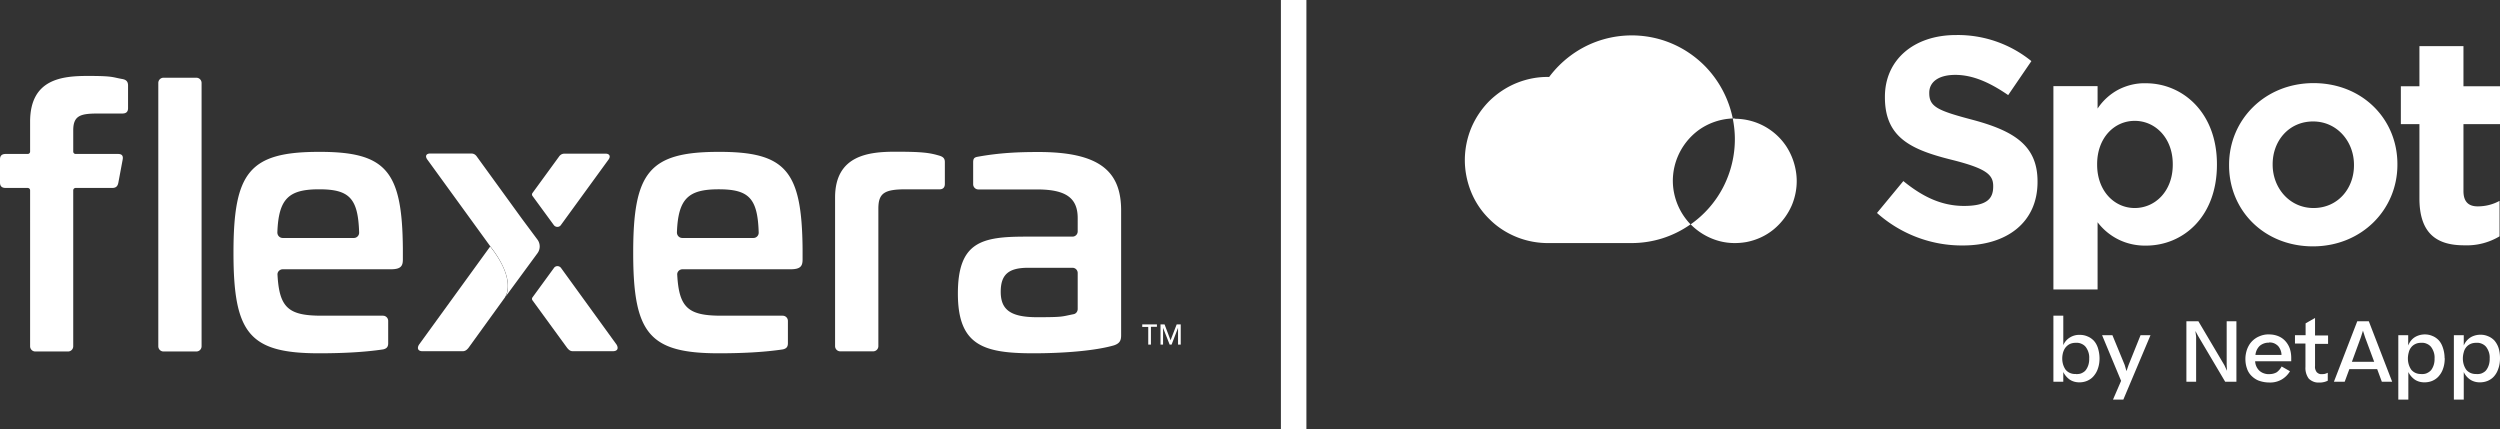
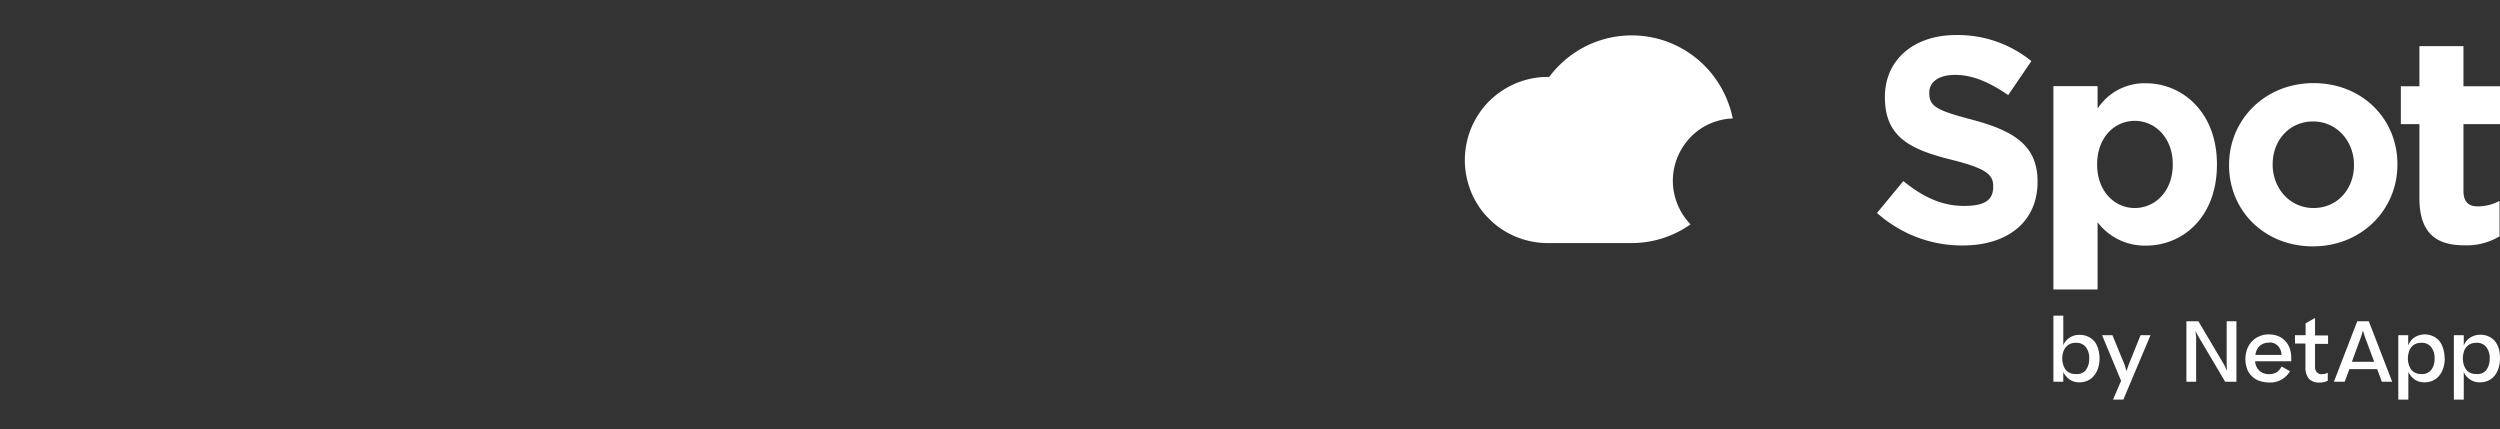
<svg xmlns="http://www.w3.org/2000/svg" width="500" height="85.844">
  <rect width="100%" height="100%" fill="#333333" stroke="none" />
  <g fill="none" fill-rule="evenodd">
-     <path stroke="#FFF" stroke-width="5.1" d="M258.731 0v85.844" />
-     <path fill="#FFF" fill-rule="nonzero" d="M24.531 15.815c.72.15 1.079.51 1.079 1.288v4.523c0 .719-.36 1.078-1.139 1.078H19.74c-3.505 0-5.092.3-5.092 3.355v4.253c0 .27.21.48.48.48h8.476c.778 0 1.078.359.928 1.138l-.868 4.642c-.15.72-.51 1.019-1.228 1.019h-7.309c-.27 0-.48.21-.48.479v31.18c0 .6-.478 1.049-1.047 1.049h-6.53c-.6 0-1.049-.48-1.049-1.048V38.07c0-.27-.21-.48-.479-.48H1.138C.36 37.59 0 37.232 0 36.513V31.87c0-.72.36-1.079 1.138-1.079h4.403c.27 0 .48-.21.48-.479v-5.96c0-8.507 6.29-9.166 11.531-9.166 5.242 0 4.853.27 6.98.629ZM39.268 15.545c.599 0 1.048.48 1.048 1.049V69.25c0 .599-.479 1.048-1.048 1.048h-6.56c-.599 0-1.048-.48-1.048-1.048V16.594c0-.6.48-1.049 1.048-1.049h6.56ZM80.573 49.751v2.157c0 1.348-.45 1.947-2.426 1.947H56.55c-.6 0-1.109.51-1.049 1.108.36 6.65 2.247 8.177 8.836 8.177H76.59c.599 0 1.048.48 1.048 1.049v4.463c0 .778-.36 1.078-1.018 1.228-3.804.569-8.237.778-12.82.778-13.958 0-17.103-4.013-17.103-20.098 0-16.084 3.145-20.188 17.103-20.188 13.479-.03 16.654 3.834 16.774 19.38ZM56.55 47.595h14.227c.6 0 1.078-.51 1.049-1.108-.21-6.83-1.947-8.627-7.998-8.627-6.05 0-8.117 1.827-8.357 8.627 0 .629.48 1.108 1.079 1.108ZM160.516 49.751v2.157c0 1.348-.449 1.947-2.426 1.947h-21.596c-.599 0-1.108.51-1.048 1.108.36 6.65 2.246 8.177 8.836 8.177h12.25c.6 0 1.049.48 1.049 1.049v4.463c0 .778-.36 1.078-1.018 1.228-3.804.569-8.237.778-12.82.778-13.958 0-17.103-4.013-17.103-20.098 0-16.084 3.145-20.188 17.103-20.188 13.479-.03 16.624 3.834 16.773 19.38Zm-24.052-2.156h14.228c.599 0 1.078-.51 1.048-1.108-.21-6.83-1.947-8.627-7.997-8.627s-8.117 1.827-8.357 8.627c0 .629.48 1.108 1.078 1.108ZM187.833 31.12c.72.21 1.138.51 1.138 1.289v4.373c0 .779-.449 1.138-1.228 1.078h-6.5c-4.313 0-5.57.719-5.57 3.864v27.497c0 .599-.48 1.048-1.049 1.048h-6.56c-.599 0-1.048-.48-1.048-1.048V39.508c0-8.507 6.8-9.166 12.101-9.166 5.302 0 6.8.21 8.716.779ZM224.226 42.084v24.92c0 .929-.15 1.648-1.438 2.067-3.714 1.078-10.004 1.587-16.115 1.587-10.004 0-15.096-1.587-15.096-11.95 0-10.364 4.793-11.383 13.599-11.383h9.315c.6 0 1.048-.479 1.048-1.048V43.61c0-4.014-2.366-5.72-8.087-5.72h-11.771c-.6 0-1.049-.48-1.049-1.05V32.47c0-.869.3-1.019 1.019-1.139 4.313-.778 8.177-.928 11.801-.928 12.61-.06 16.774 3.954 16.774 11.682Zm-18.57 11.471c-3.805 0-5.512 1.228-5.512 4.793 0 3.564 1.917 5.092 7.248 5.092 5.332 0 4.883-.12 7.309-.6.509-.09.838-.538.838-1.048v-7.188c0-.6-.479-1.049-1.048-1.049h-8.836ZM107.47 47.894l-3.055-4.103-9.016-12.43c-.3-.45-.659-.66-1.168-.66h-8.177c-.869 0-1.108.57-.51 1.318l12.521 17.253c5.002 6.41 3.295 9.645 3.025 10.094l6.38-8.686a2.292 2.292 0 0 0 0-2.786Z" />
-     <path fill="#FFF" fill-rule="nonzero" d="m98.035 49.302-14.227 19.62c-.45.718-.21 1.317.659 1.317h8.117c.509 0 .868-.36 1.108-.659l7.338-10.154v-.06c.3-.42 2.037-3.684-2.995-10.064ZM110.765 45.019c.36.48 1.078.48 1.408 0l9.435-12.97c.599-.719.36-1.318-.51-1.318h-8.176c-.51 0-.869.21-1.169.66l-5.241 7.188c-.15.18-.15.45 0 .63l4.253 5.81ZM123.315 68.921l-11.112-15.336c-.36-.479-1.079-.479-1.408 0l-4.283 5.871c-.15.18-.15.45 0 .63l6.919 9.494c.3.36.599.659 1.108.659h8.117c.869-.03 1.078-.599.66-1.318ZM231.384 65.357h-1.198v3.564h-.539v-3.534h-1.198v-.51h2.935zM236.147 68.921h-.539v-3.355l-1.288 3.355h-.39l-1.318-3.355v3.355h-.509v-4.044h.809l1.198 3.175 1.228-3.175h.809v4.044zM346.972 23.693h-.42c.27 1.377.42 2.755.42 4.133 0 3.355-.809 6.65-2.337 9.615a20.697 20.697 0 0 1-6.5 7.428 12.626 12.626 0 0 0 5.153 3.175c1.947.63 4.013.719 6.02.36 2.007-.39 3.894-1.258 5.451-2.546a12.937 12.937 0 0 0 3.625-4.853c.779-1.887 1.108-3.954.898-5.99a12.982 12.982 0 0 0-2.006-5.721 12.39 12.39 0 0 0-4.463-4.074 12.422 12.422 0 0 0-5.841-1.468v-.06Z" />
    <path fill="#FFF" fill-rule="nonzero" d="M346.552 23.693a20.988 20.988 0 0 0-5.48-10.394c-2.786-2.846-6.32-4.852-10.215-5.721a20.63 20.63 0 0 0-11.651.779c-3.714 1.378-6.98 3.834-9.376 7.039-2.186-.06-4.373.36-6.41 1.168-2.036.809-3.893 2.037-5.48 3.564a17.02 17.02 0 0 0-3.685 5.452 16.924 16.924 0 0 0-1.288 6.44c0 2.216.45 4.402 1.288 6.44a15.985 15.985 0 0 0 3.684 5.42c1.558 1.558 3.445 2.756 5.482 3.565a16.77 16.77 0 0 0 6.41 1.168h16.473c4.224 0 8.327-1.288 11.802-3.744a12.674 12.674 0 0 1-3.295-6.29c-.48-2.366-.24-4.822.659-7.069a12.707 12.707 0 0 1 4.373-5.571 12.476 12.476 0 0 1 6.68-2.246h.03ZM375.397 42.593l5.272-6.38c3.714 3.025 7.518 4.972 12.13 4.972 4.613 0 5.841-1.468 5.841-3.864v-.12c0-2.276-1.408-3.504-8.177-5.212-8.207-2.036-13.479-4.433-13.479-12.52v-.12c0-7.428 5.841-12.34 14.198-12.34a23.315 23.315 0 0 1 15.096 5.212l-4.643 6.799c-3.654-2.516-7.068-4.044-10.573-4.044-3.504 0-5.212 1.528-5.212 3.565v.09c0 2.755 1.738 3.504 8.776 5.361 8.237 2.217 12.88 5.152 12.88 12.28v.12c0 8.118-6.17 12.7-14.916 12.7-6.32.06-12.46-2.276-17.193-6.5ZM410.681 17.223h8.836v4.493a11.39 11.39 0 0 1 4.194-3.804c1.707-.869 3.594-1.318 5.48-1.258 7.25 0 14.198 5.75 14.198 16.204v.06c0 10.483-6.799 16.204-14.197 16.204-1.857.03-3.714-.359-5.392-1.168a11.837 11.837 0 0 1-4.283-3.504v13.449h-8.836V17.223Zm23.872 15.725v-.12c0-5.212-3.474-8.656-7.608-8.656-4.133 0-7.518 3.444-7.518 8.656v.12c0 5.212 3.415 8.656 7.518 8.656 4.104 0 7.608-3.384 7.608-8.656ZM445.816 33.068v-.12c0-9.016 7.188-16.324 16.893-16.324 9.705 0 16.773 7.128 16.773 16.204v.12c0 9.016-7.188 16.324-16.893 16.324-9.705 0-16.773-7.129-16.773-16.204Zm24.98 0v-.12c0-4.613-3.355-8.656-8.177-8.656-4.822 0-8.087 3.864-8.087 8.536v.12c0 4.613 3.355 8.656 8.177 8.656 4.822 0 8.087-3.864 8.087-8.536ZM483.885 39.687V24.831h-3.714v-7.578h3.714V9.225h8.807v8.028H500v7.578h-7.308V38.22c0 2.036.928 3.055 2.845 3.055 1.528 0 3.025-.36 4.373-1.108v7.098a12.672 12.672 0 0 1-6.979 1.797c-5.331.03-9.046-2.126-9.046-9.375ZM419.907 71.647c0 .689-.09 1.408-.33 2.067-.18.569-.48 1.078-.869 1.527-.359.42-.808.719-1.288.929-.509.21-1.018.3-1.557.3-.689 0-1.378-.18-1.947-.57a4.065 4.065 0 0 1-1.258-1.498v1.947h-1.977V63.14h1.977v5.9a3.26 3.26 0 0 1 1.348-1.557 3.49 3.49 0 0 1 1.977-.509c.509 0 1.018.09 1.497.3.48.18.899.479 1.258.838.39.42.66.929.84 1.468.209.689.329 1.378.329 2.097v-.03Zm-4.673 3.175c.36 0 .749-.03 1.078-.18.33-.15.66-.36.869-.659.48-.659.689-1.468.659-2.276.06-.839-.21-1.648-.69-2.307-.239-.3-.538-.509-.898-.659a2.28 2.28 0 0 0-1.078-.18c-.42 0-.809.06-1.198.24-.33.15-.6.39-.839.66-.24.299-.39.628-.509.988-.12.419-.18.838-.18 1.258 0 .778.21 1.557.66 2.216.239.3.568.54.928.69.36.149.749.209 1.138.179l.06.03ZM430.09 67.064l-5.421 12.85h-2.067l1.618-3.744-3.804-9.136h2.066l2.457 5.961.359 1.228.419-1.228 2.397-5.961h1.976zM439.226 67.334v9.015h-1.947V64.248h2.396l5.212 8.807.509 1.108-.06-1.198v-8.717h1.947v12.101h-2.246l-5.422-9.165-.539-.989.15 1.139zM457.976 74.283a4.733 4.733 0 0 1-1.587 1.587 4.566 4.566 0 0 1-2.516.63c-.719 0-1.408-.12-2.097-.36-.569-.21-1.078-.57-1.497-.989a3.652 3.652 0 0 1-.899-1.497c-.21-.6-.3-1.228-.3-1.887 0-.63.12-1.288.33-1.887.21-.57.51-1.109.928-1.558.42-.45.929-.809 1.498-1.048.63-.27 1.288-.42 1.977-.39.659 0 1.318.12 1.947.39.539.24.988.569 1.378 1.018.36.42.659.929.838 1.468.18.569.27 1.198.27 1.797v.689h-7.219c.03.719.33 1.378.84 1.887.269.24.568.42.928.539.359.12.688.18 1.078.15.539 0 1.048-.12 1.498-.39.389-.3.718-.689.958-1.138l1.677.959-.03.03Zm-4.163-5.751a2.748 2.748 0 0 0-1.887.659 2.885 2.885 0 0 0-.839 1.797h5.212c0-.63-.24-1.258-.659-1.767-.24-.24-.54-.45-.839-.57-.3-.12-.659-.18-1.018-.15l.03.03ZM465.554 74.522v1.618c-.24.12-.509.21-.748.27-.3.06-.6.12-.899.09-.39.03-.779 0-1.168-.15-.39-.15-.719-.36-.989-.63a3.566 3.566 0 0 1-.659-2.336v-4.673h-2.096v-1.677h2.126v-2.366l1.887-1.078v3.504h2.606v1.677h-2.606v4.433c-.06.45.09.899.36 1.258.15.12.3.24.48.3.179.06.359.09.538.06.21 0 .42 0 .63-.06a4 4 0 0 0 .538-.21v-.03ZM466.782 76.35l4.673-12.102h2.306l4.673 12.101h-2.067l-.928-2.516h-5.571l-.929 2.516h-2.157Zm5.392-8.897-1.797 4.913h4.463l-1.827-4.913-.42-1.317-.419 1.317ZM488.947 71.647c0 .689-.09 1.408-.329 2.067-.18.569-.48 1.078-.869 1.527-.36.42-.808.719-1.288.929-.509.21-1.048.3-1.587.3-.689 0-1.378-.18-1.947-.57a4.065 4.065 0 0 1-1.258-1.498v5.512h-2.007v-12.88h1.977v2.067c.27-.69.719-1.288 1.348-1.678.599-.359 1.288-.539 1.977-.539.509 0 1.018.09 1.497.3.48.18.899.48 1.258.839.39.419.66.928.84 1.467.239.69.359 1.408.359 2.127l.03.03Zm-4.672 3.175c.36 0 .749-.03 1.078-.18.33-.15.66-.36.899-.659.479-.659.689-1.468.659-2.276.06-.839-.21-1.648-.69-2.307-.239-.3-.538-.509-.898-.659a2.28 2.28 0 0 0-1.078-.18c-.39 0-.809.06-1.168.24-.33.15-.63.39-.839.66-.24.299-.39.628-.48.988-.119.419-.179.838-.179 1.258 0 .778.21 1.557.66 2.216.239.3.568.54.928.69.359.149.748.209 1.138.179l-.03.03ZM500 71.647c0 .689-.09 1.408-.33 2.067-.18.569-.449 1.078-.838 1.527-.36.42-.809.719-1.288.929-.51.21-1.048.3-1.588.3-.689 0-1.377-.18-1.947-.57a3.604 3.604 0 0 1-1.258-1.498v5.512h-1.976v-12.88h1.976v2.067a3.55 3.55 0 0 1 1.348-1.618c.6-.36 1.288-.539 2.007-.539.51 0 1.019.09 1.498.3.479.18.898.479 1.258.838.36.42.659.929.838 1.468.21.66.3 1.348.3 2.067v.03Zm-4.673 3.175c.36 0 .75-.03 1.079-.18.33-.15.659-.36.868-.659.48-.659.69-1.468.66-2.276.06-.839-.21-1.648-.69-2.307-.24-.3-.539-.509-.898-.659a2.28 2.28 0 0 0-1.079-.18c-.419 0-.808.06-1.198.24-.33.15-.629.39-.838.66-.24.299-.39.628-.48.988-.12.419-.18.838-.18 1.258 0 .778.21 1.557.66 2.216.24.3.569.54.928.69.36.149.749.209 1.138.179l.03.03Z" />
  </g>
</svg>